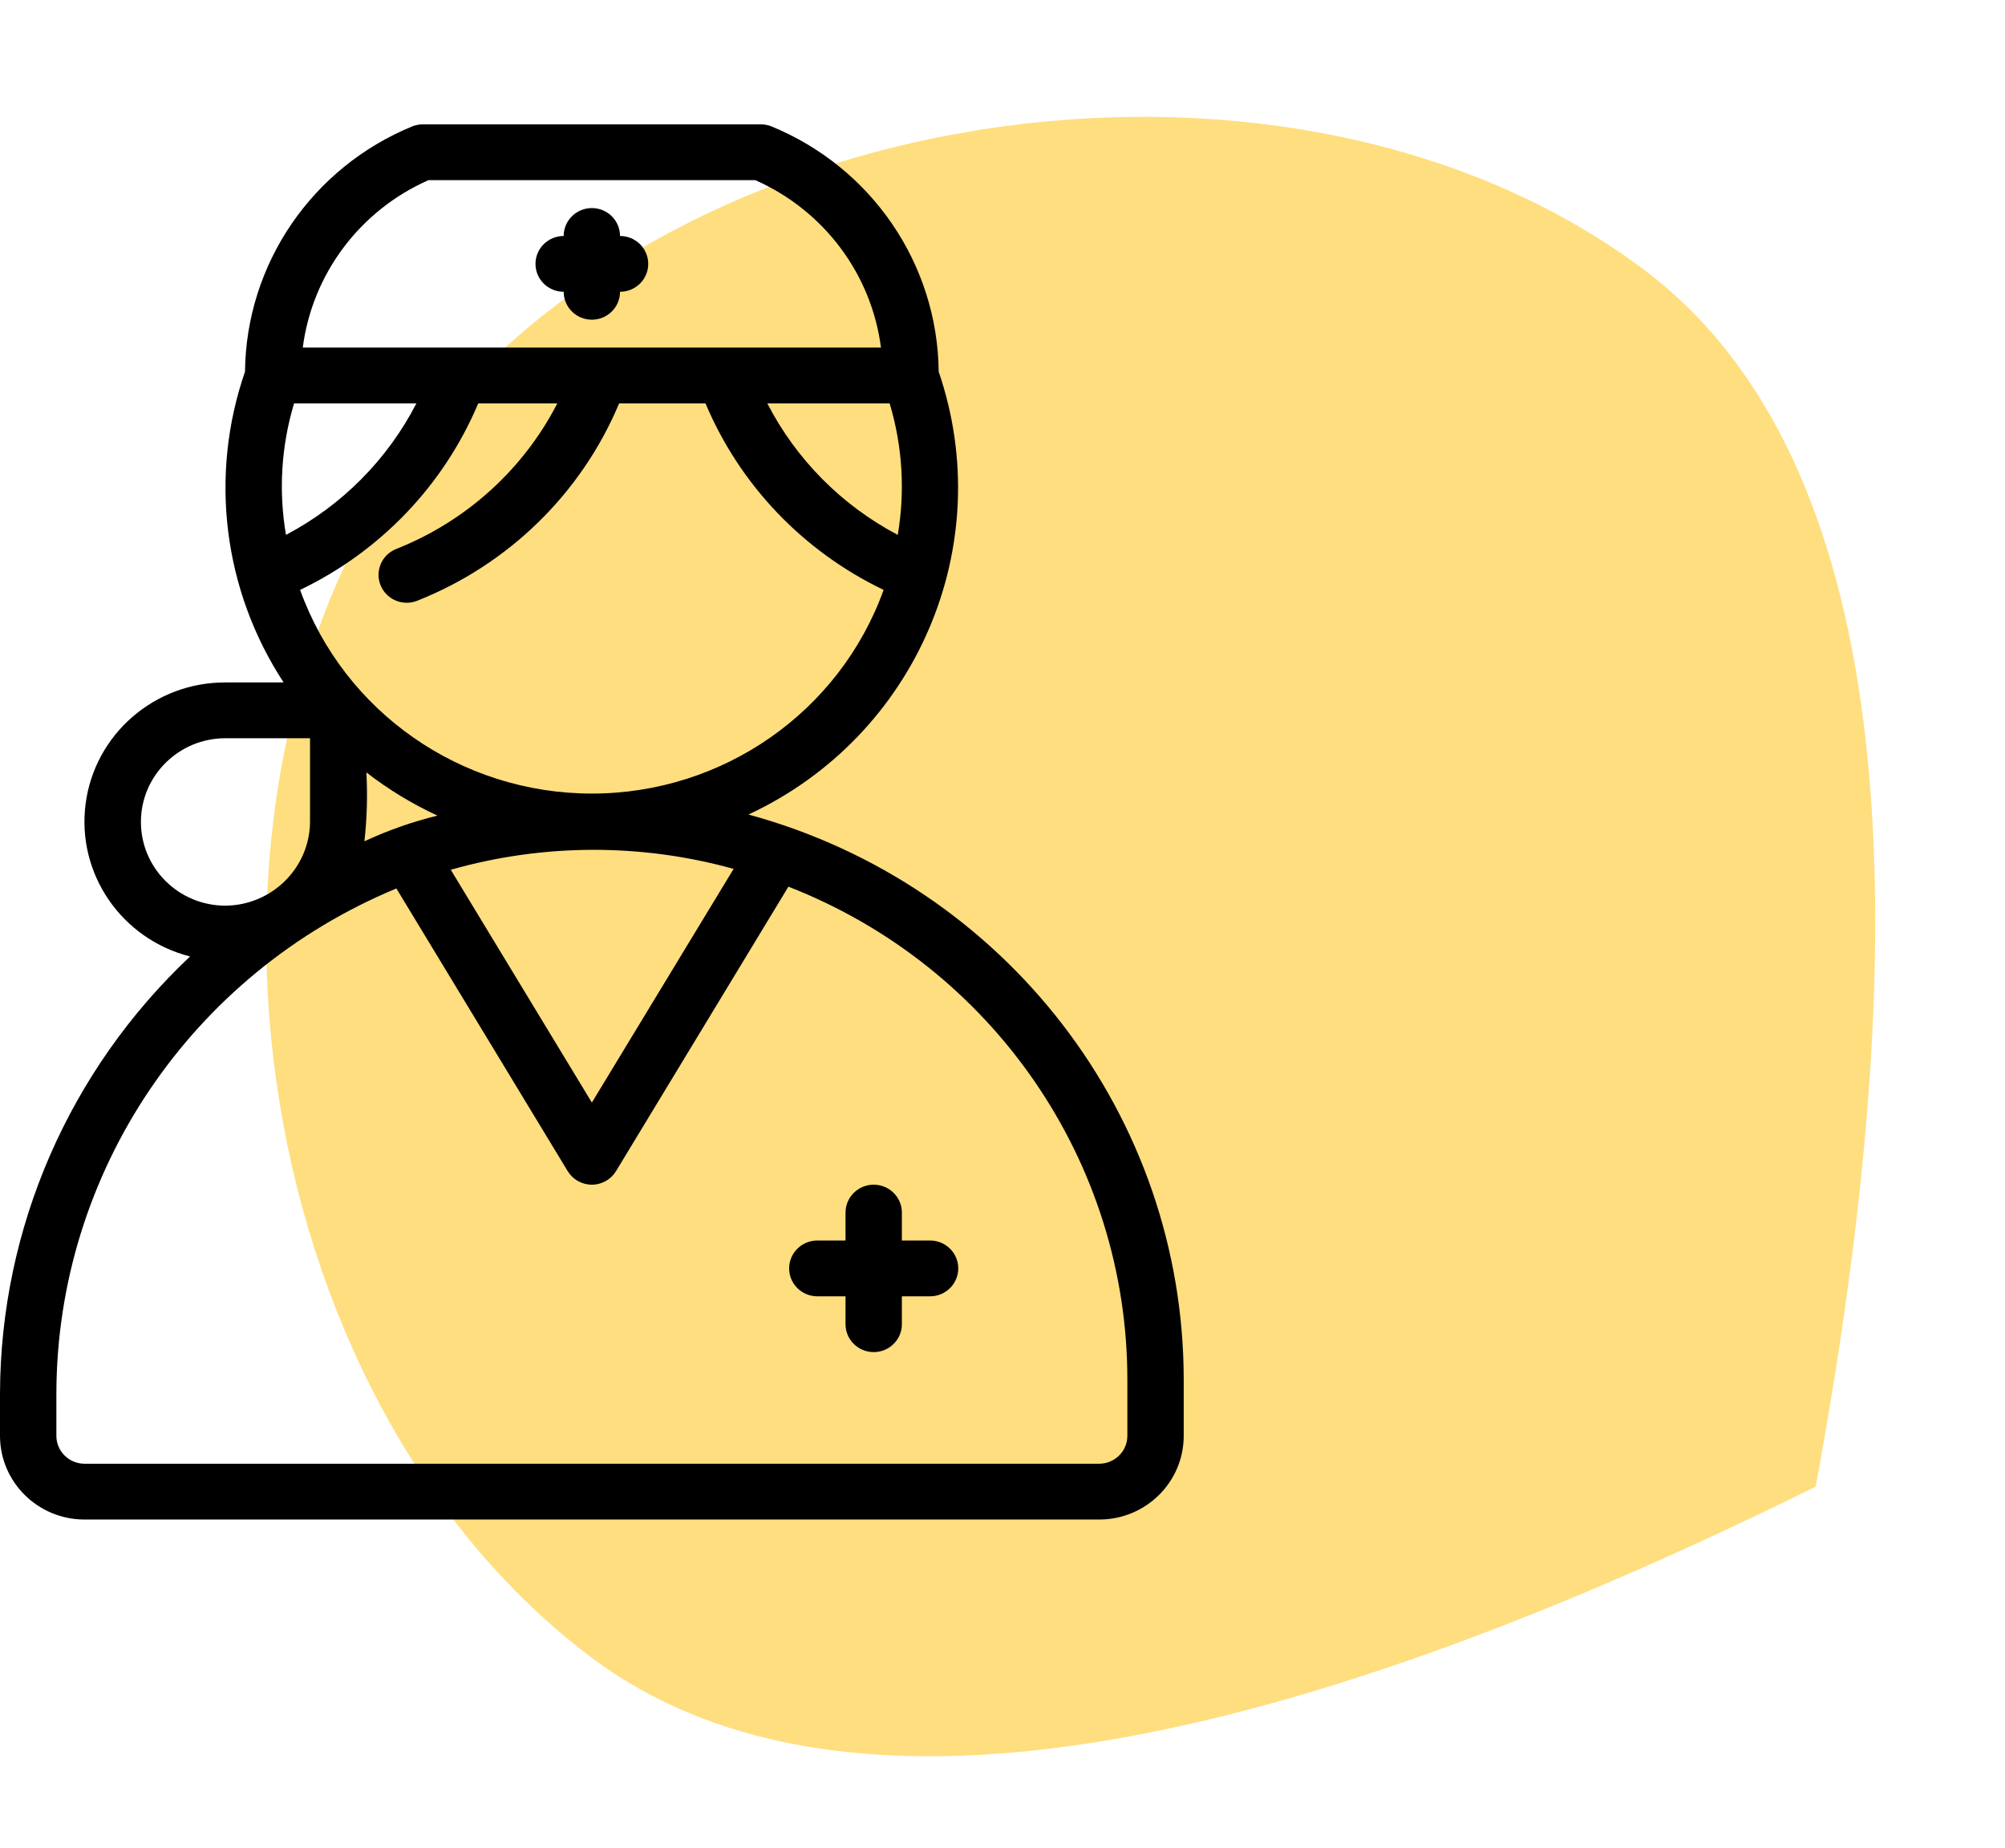
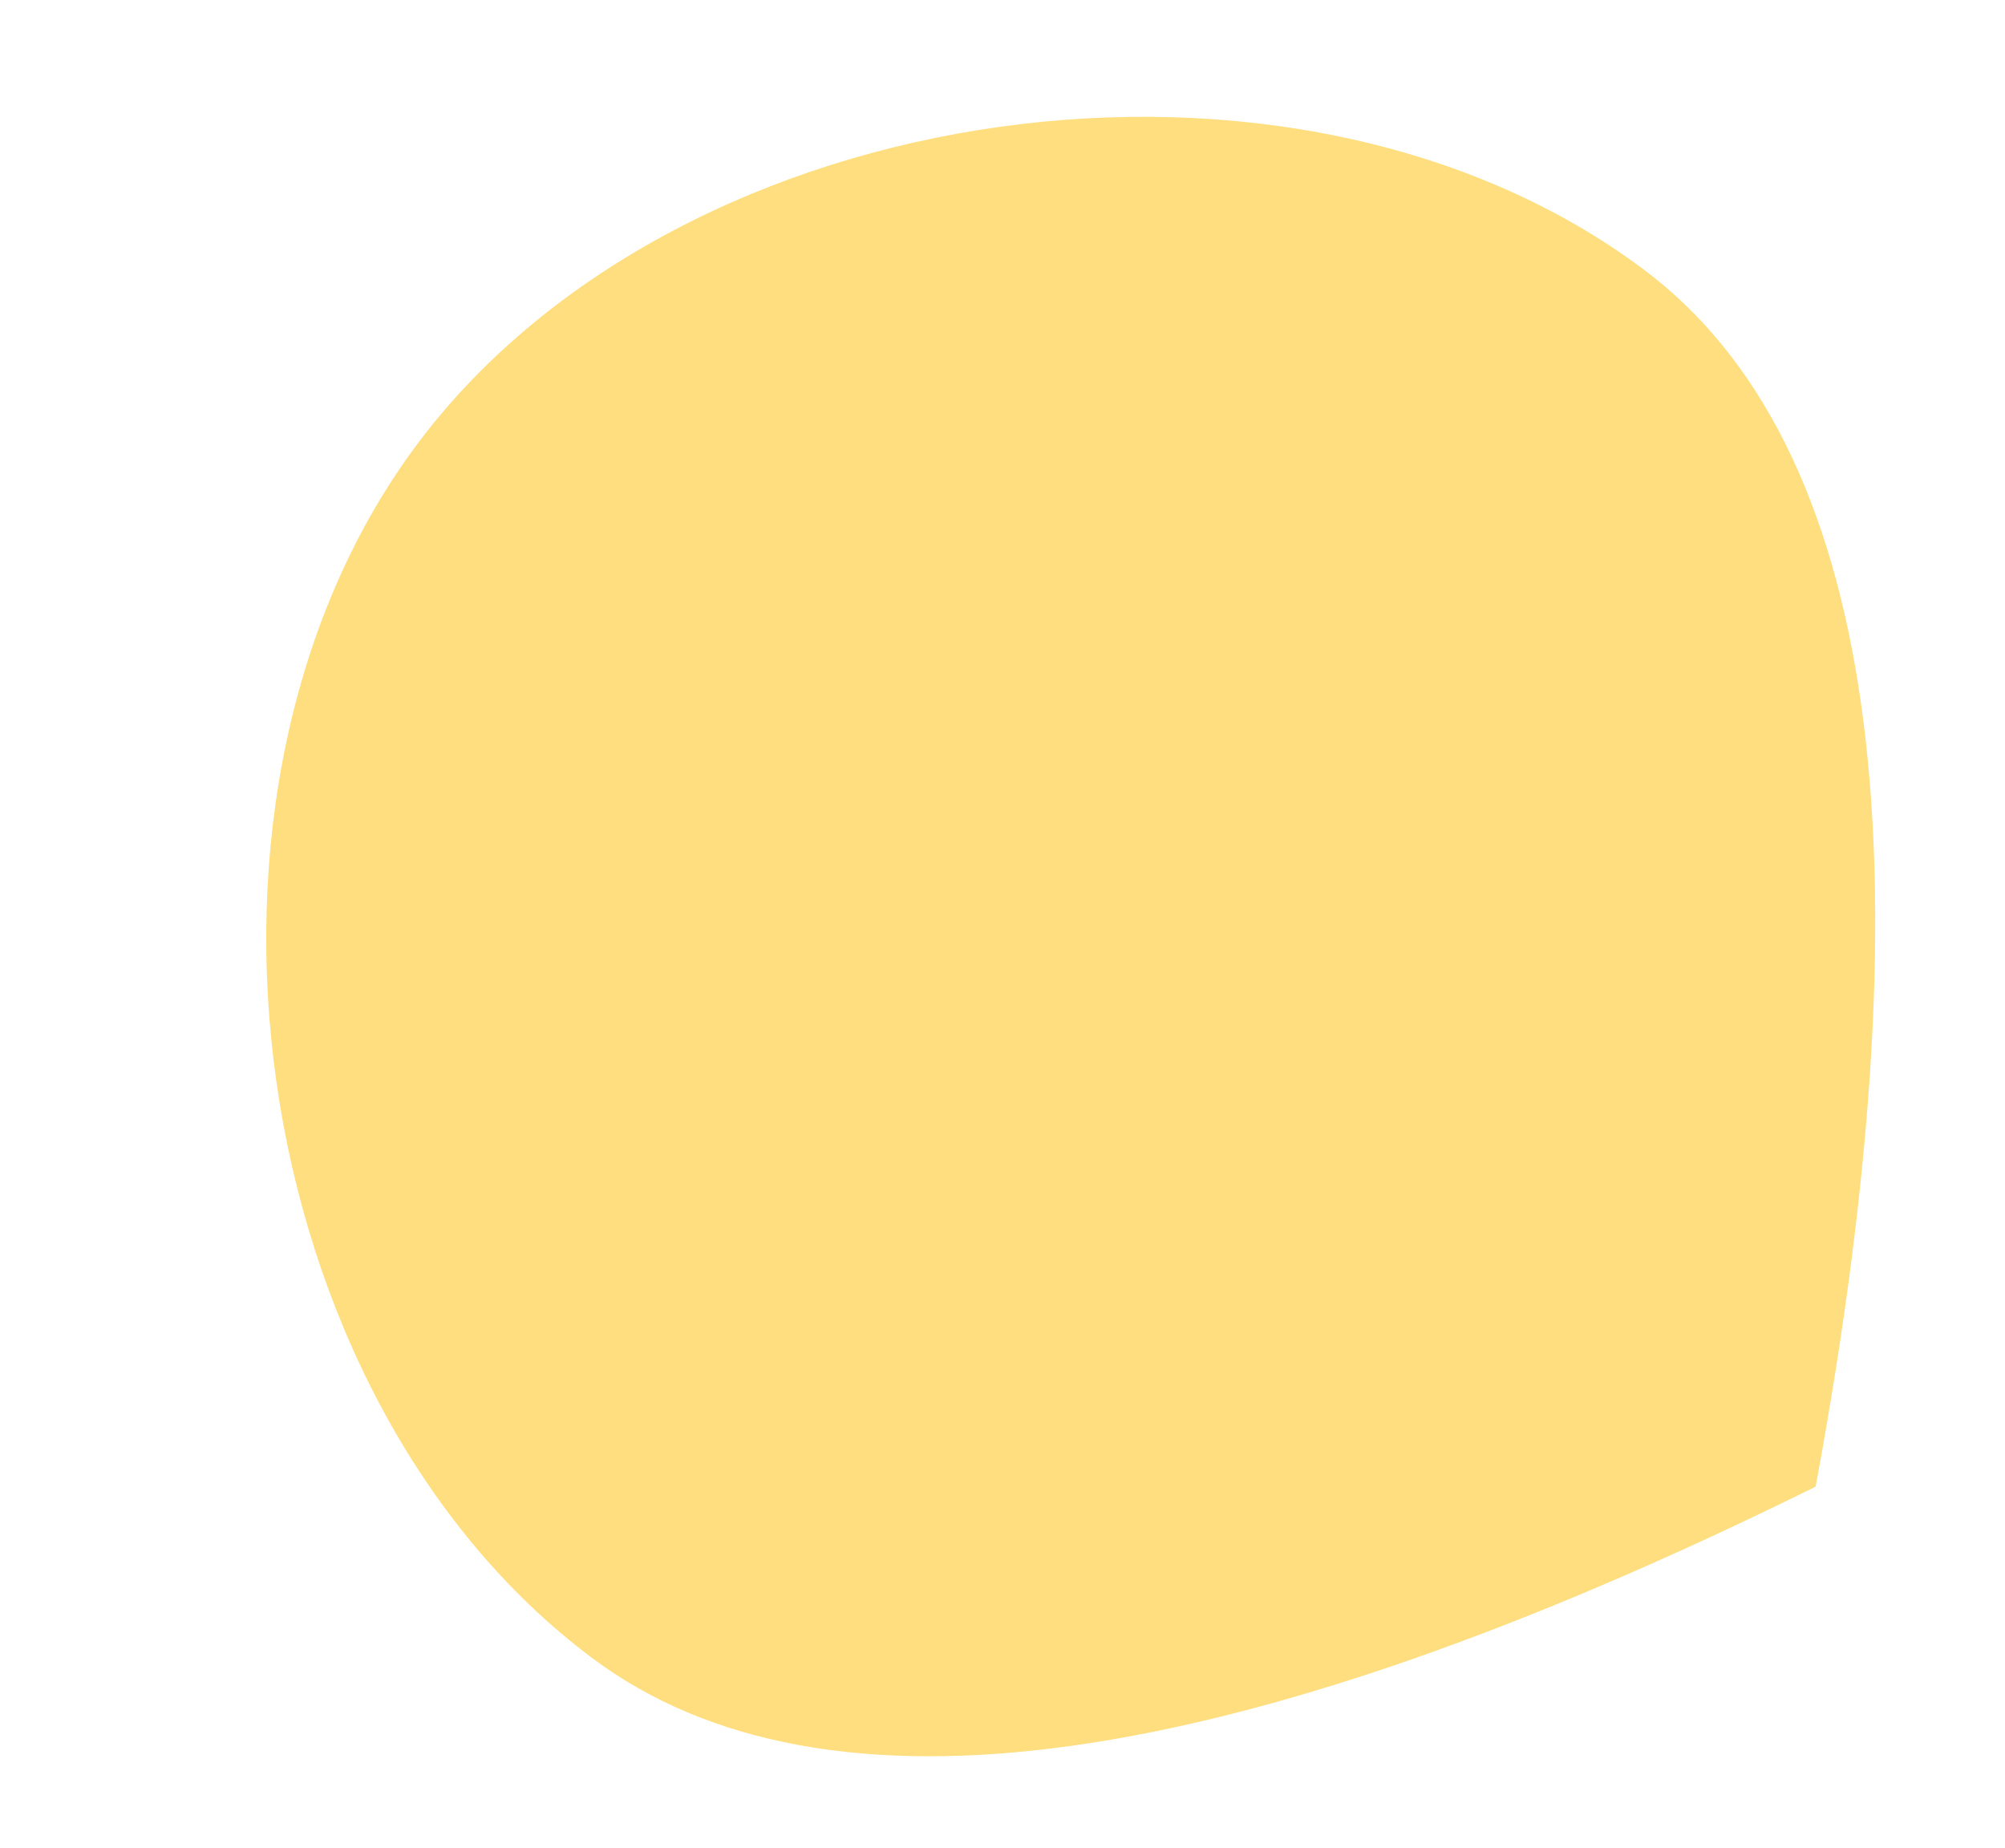
<svg xmlns="http://www.w3.org/2000/svg" width="102" height="94" viewBox="0 0 102 94" fill="none">
  <path opacity="0.5" fill-rule="evenodd" clip-rule="evenodd" d="M21.359 22.415C34.738 4.76 65.869 0.408 83.621 13.709C95.455 22.577 98.37 43.214 92.367 75.621C62.693 90.292 41.94 93.194 30.105 84.326C12.353 71.025 7.98 40.069 21.359 22.415Z" fill="#FFBF00" />
-   <path d="M38.077 41.433C46.621 37.454 50.785 27.759 47.754 18.907C47.699 13.425 44.337 8.506 39.216 6.417C39.055 6.357 38.884 6.326 38.712 6.326H21.507C21.334 6.326 21.163 6.357 21.001 6.417C15.88 8.506 12.519 13.425 12.464 18.907C10.634 24.195 11.358 30.022 14.428 34.714H11.47C7.863 34.703 4.812 37.354 4.354 40.897C3.897 44.439 6.175 47.764 9.669 48.653C3.518 54.445 0.024 62.474 0 70.878V73.037C0 75.388 1.926 77.295 4.301 77.295H55.918C58.294 77.295 60.219 75.388 60.219 73.037V70.198C60.222 56.768 51.158 44.993 38.077 41.433ZM18.539 42.795C18.669 41.632 18.703 40.46 18.639 39.291C19.756 40.157 20.97 40.894 22.255 41.488C20.976 41.801 19.731 42.239 18.539 42.795ZM37.322 44.196L30.11 56.085L22.932 44.243C27.629 42.907 32.609 42.89 37.314 44.196H37.322ZM15.274 30.003C19.361 28.042 22.581 24.669 24.329 20.52H28.352C26.619 23.889 23.708 26.519 20.162 27.922C19.426 28.211 19.066 29.036 19.358 29.765C19.651 30.494 20.484 30.85 21.22 30.561C25.871 28.719 29.576 25.1 31.497 20.52H35.891C37.639 24.671 40.863 28.046 44.952 30.006C42.715 36.218 36.772 40.367 30.11 40.367C23.447 40.367 17.504 36.218 15.267 30.006L15.274 30.003ZM14.96 20.52H21.183C19.716 23.37 17.401 25.705 14.549 27.208C14.166 24.977 14.307 22.689 14.96 20.52ZM45.259 20.52C45.911 22.689 46.052 24.977 45.671 27.208C42.819 25.705 40.503 23.37 39.036 20.52H45.259ZM21.794 9.165H38.426C41.91 10.706 44.333 13.933 44.818 17.681H15.403C15.888 13.934 18.309 10.707 21.794 9.165ZM11.47 46.069C9.095 46.069 7.169 44.162 7.169 41.81C7.169 39.459 9.095 37.552 11.47 37.552H15.772V41.81C15.75 44.153 13.837 46.047 11.47 46.069ZM57.352 73.037C57.352 73.82 56.71 74.456 55.918 74.456H4.301C3.51 74.456 2.868 73.82 2.868 73.037V70.878C2.891 59.652 9.706 49.533 20.165 45.194L28.881 59.574C29.14 60.001 29.607 60.262 30.11 60.262C30.613 60.262 31.079 60.001 31.338 59.574L40.109 45.103C50.521 49.164 57.362 59.119 57.352 70.198V73.037ZM47.315 65.94H45.881V67.359C45.881 68.143 45.239 68.778 44.447 68.778C43.656 68.778 43.014 68.143 43.014 67.359V65.94H41.58C40.788 65.94 40.146 65.304 40.146 64.52C40.146 63.736 40.788 63.101 41.58 63.101H43.014V61.682C43.014 60.898 43.656 60.262 44.447 60.262C45.239 60.262 45.881 60.898 45.881 61.682V63.101H47.315C48.107 63.101 48.749 63.736 48.749 64.52C48.749 65.304 48.107 65.94 47.315 65.94ZM32.977 13.423C32.977 14.207 32.335 14.842 31.543 14.842C31.543 15.626 30.901 16.262 30.11 16.262C29.318 16.262 28.676 15.626 28.676 14.842C27.884 14.842 27.242 14.207 27.242 13.423C27.242 12.639 27.884 12.004 28.676 12.004C28.676 11.22 29.318 10.584 30.11 10.584C30.901 10.584 31.543 11.22 31.543 12.004C32.335 12.004 32.977 12.639 32.977 13.423Z" fill="black" />
</svg>